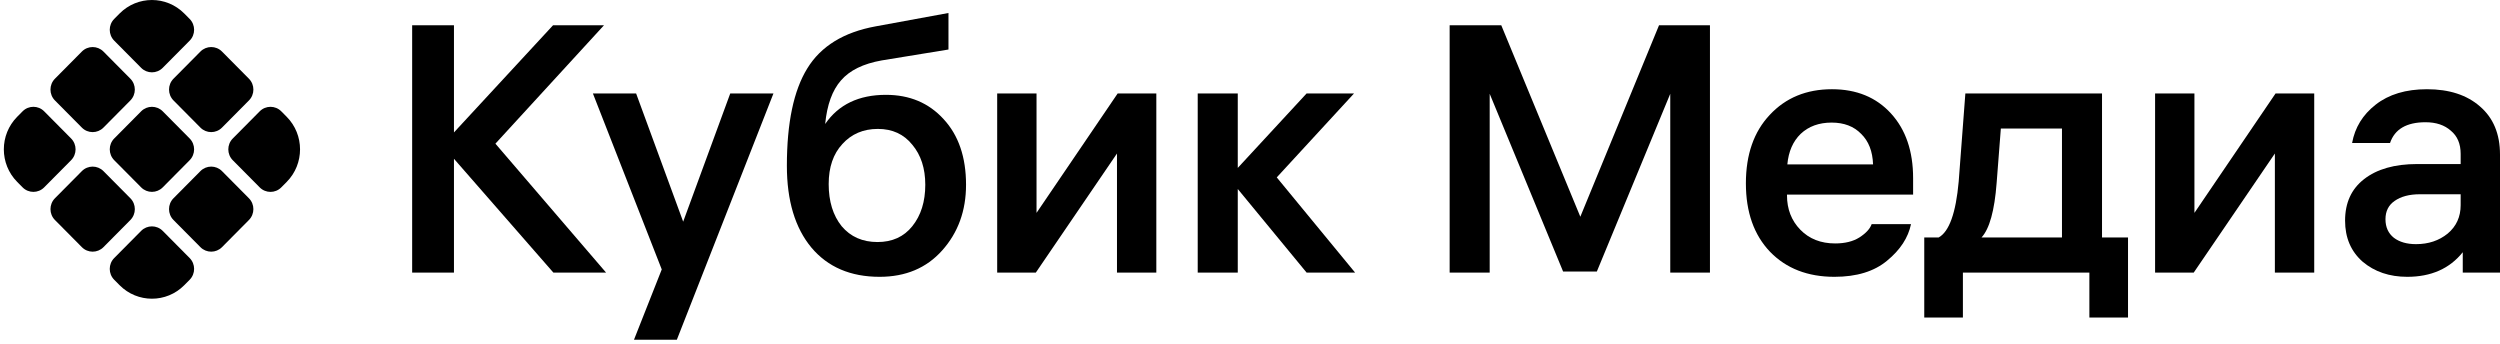
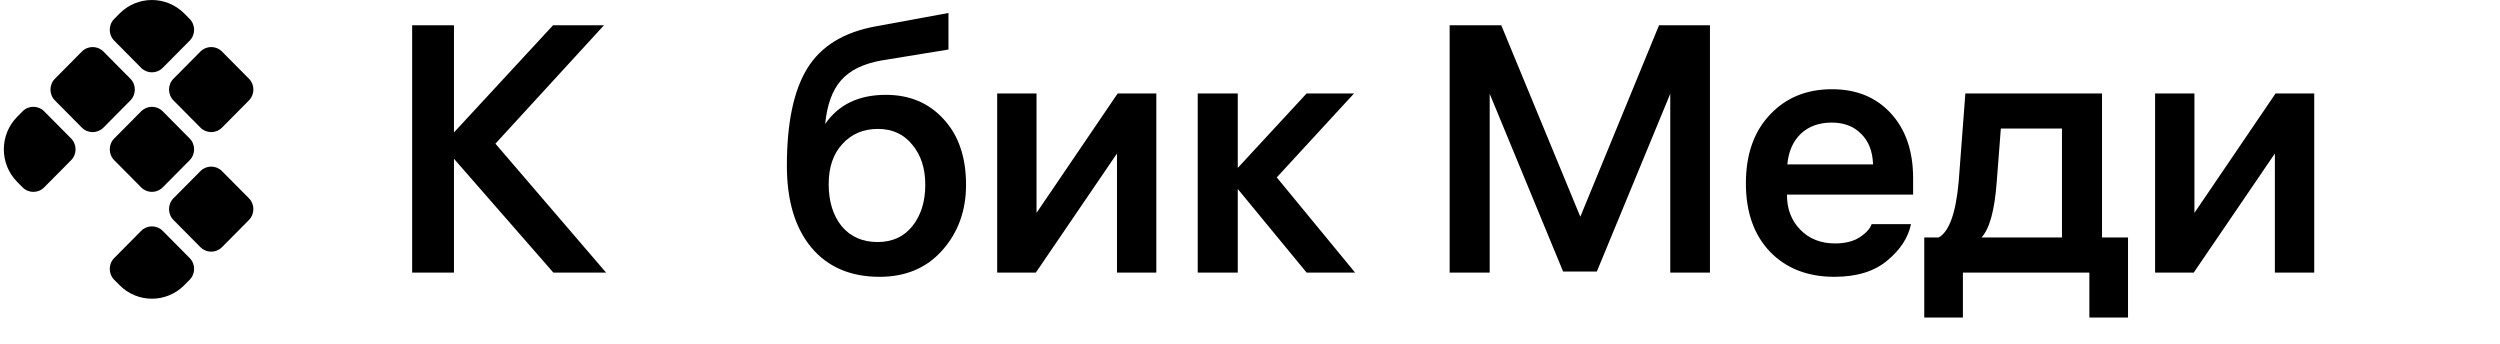
<svg xmlns="http://www.w3.org/2000/svg" width="385" height="53" viewBox="0 0 385 53" fill="none">
  <path d="M2.653 28.02C-0.096 25.248 -0.096 20.752 2.653 17.977L3.481 17.142C4.399 16.217 5.884 16.217 6.801 17.142L10.95 21.325C11.867 22.25 11.867 23.748 10.95 24.673L6.801 28.856C5.884 29.781 4.399 29.781 3.481 28.856L2.653 28.02Z" fill="black" />
  <path d="M12.607 7.939L8.46 12.121C7.543 13.046 7.543 14.545 8.46 15.47L12.607 19.652C13.525 20.577 15.011 20.577 15.929 19.652L20.076 15.47C20.993 14.545 20.993 13.046 20.076 12.121L15.929 7.939C15.011 7.014 13.525 7.014 12.607 7.939Z" fill="black" />
  <path d="M17.589 6.263C16.672 5.338 16.672 3.84 17.589 2.915L18.418 2.079C21.167 -0.693 25.625 -0.693 28.377 2.079L29.206 2.915C30.123 3.84 30.123 5.338 29.206 6.263L25.057 10.446C24.14 11.371 22.654 11.371 21.737 10.446L17.589 6.263Z" fill="black" />
  <path d="M30.866 7.938L26.719 12.12C25.802 13.045 25.802 14.545 26.719 15.47L30.866 19.651C31.783 20.576 33.27 20.576 34.187 19.651L38.334 15.47C39.252 14.545 39.252 13.045 38.334 12.12L34.187 7.938C33.27 7.013 31.783 7.013 30.866 7.938Z" fill="black" />
  <path d="M21.738 17.142L17.591 21.324C16.674 22.249 16.674 23.749 17.591 24.674L21.738 28.855C22.655 29.78 24.142 29.78 25.059 28.855L29.206 24.674C30.123 23.749 30.123 22.249 29.206 21.324L25.059 17.142C24.142 16.218 22.655 16.218 21.738 17.142Z" fill="black" />
-   <path d="M12.608 26.35L8.461 30.532C7.544 31.457 7.544 32.957 8.461 33.882L12.608 38.064C13.526 38.989 15.012 38.989 15.93 38.064L20.077 33.882C20.994 32.957 20.994 31.457 20.077 30.532L15.93 26.35C15.012 25.426 13.526 25.426 12.608 26.35Z" fill="black" />
  <path d="M17.589 43.085C16.672 42.16 16.672 40.662 17.589 39.737L21.737 35.554C22.654 34.629 24.14 34.629 25.057 35.554L29.206 39.737C30.123 40.662 30.123 42.16 29.206 43.085L28.377 43.921C25.628 46.693 21.169 46.693 18.418 43.921L17.589 43.085Z" fill="black" />
  <path d="M30.865 26.35L26.718 30.532C25.801 31.456 25.801 32.956 26.718 33.881L30.865 38.063C31.782 38.988 33.269 38.988 34.186 38.063L38.333 33.881C39.25 32.956 39.25 31.456 38.333 30.532L34.186 26.35C33.269 25.425 31.782 25.425 30.865 26.35Z" fill="black" />
-   <path d="M35.848 24.675C34.931 23.75 34.931 22.253 35.848 21.328L39.996 17.144C40.914 16.219 42.399 16.219 43.316 17.144L44.145 17.98C46.894 20.752 46.894 25.248 44.145 28.023L43.316 28.859C42.399 29.784 40.914 29.784 39.996 28.859L35.848 24.675Z" fill="black" />
  <path d="M69.91 41.98H63.472V3.894H69.91V20.394L85.166 3.894H93.011L76.294 22.125L93.336 41.98H85.221L69.91 24.452V41.98Z" fill="black" />
-   <path d="M112.459 14.389H119.113L104.235 52.314H97.635L101.909 41.493L91.305 14.389H97.96L105.209 34.136L112.459 14.389Z" fill="black" />
  <path d="M136.435 14.605C140.078 14.605 143.035 15.85 145.307 18.338C147.616 20.827 148.77 24.199 148.77 28.455C148.77 32.459 147.544 35.831 145.091 38.572C142.675 41.277 139.465 42.63 135.461 42.63C130.989 42.63 127.49 41.133 124.966 38.139C122.441 35.11 121.179 30.908 121.179 25.534C121.179 18.933 122.225 13.938 124.316 10.548C126.408 7.122 129.925 4.957 134.866 4.056L146.065 2V7.626L135.786 9.304C132.936 9.809 130.845 10.836 129.51 12.387C128.176 13.902 127.364 16.138 127.076 19.096C129.131 16.102 132.251 14.605 136.435 14.605ZM135.137 37.274C137.409 37.274 139.194 36.462 140.493 34.839C141.827 33.18 142.494 31.052 142.494 28.455C142.494 25.93 141.827 23.875 140.493 22.288C139.194 20.665 137.427 19.853 135.191 19.853C132.954 19.853 131.133 20.629 129.726 22.18C128.32 23.694 127.617 25.75 127.617 28.347C127.617 31.016 128.284 33.18 129.618 34.839C130.989 36.462 132.828 37.274 135.137 37.274Z" fill="black" />
  <path d="M178.074 14.389V41.98H172.015V23.64L159.517 41.98H153.566V14.389H159.626V32.783L172.123 14.389H178.074Z" fill="black" />
  <path d="M190.616 41.98H184.448V14.389H190.616V25.858L201.219 14.389H208.523L196.621 27.319L208.685 41.98H201.219L190.616 29.104V41.98Z" fill="black" />
  <path d="M223.245 3.894H231.197L243.37 33.378L255.489 3.894H263.333V41.98H257.22V14.443L245.913 41.818H240.719L229.412 14.443V41.98H223.245V3.894Z" fill="black" />
  <path d="M294.619 29.97H275.197V30.078C275.197 32.206 275.883 33.974 277.253 35.38C278.624 36.787 280.409 37.49 282.609 37.49C284.124 37.49 285.368 37.184 286.342 36.57C287.352 35.921 287.983 35.236 288.236 34.514H294.295C293.862 36.606 292.636 38.482 290.616 40.141C288.632 41.8 285.927 42.63 282.501 42.63C278.389 42.63 275.089 41.349 272.6 38.788C270.112 36.192 268.867 32.675 268.867 28.239C268.867 23.803 270.094 20.286 272.546 17.689C274.999 15.056 278.191 13.74 282.122 13.74C285.909 13.74 288.939 14.984 291.211 17.473C293.483 19.961 294.619 23.28 294.619 27.427V29.97ZM282.068 18.879C280.12 18.879 278.533 19.456 277.307 20.611C276.117 21.765 275.432 23.334 275.251 25.317H288.452C288.38 23.298 287.767 21.729 286.612 20.611C285.494 19.456 283.98 18.879 282.068 18.879Z" fill="black" />
  <path d="M327.715 36.57V48.905H321.764V41.98H302.287V48.905H296.336V36.57H298.554C300.177 35.669 301.205 32.801 301.638 27.968L302.666 14.389H323.711V36.57H327.715ZM307.481 28.185C307.156 32.441 306.381 35.236 305.155 36.57H317.544V19.799H308.13L307.481 28.185Z" fill="black" />
  <path d="M356.391 14.389V41.98H350.331V23.64L337.834 41.98H331.883V14.389H337.942V32.783L350.439 14.389H356.391Z" fill="black" />
-   <path d="M378.941 23.694C378.941 22.143 378.436 20.953 377.426 20.124C376.452 19.258 375.154 18.825 373.531 18.825C370.609 18.825 368.788 19.889 368.067 22.017H362.224C362.656 19.637 363.865 17.671 365.848 16.12C367.868 14.533 370.501 13.74 373.747 13.74C377.173 13.74 379.897 14.623 381.916 16.391C383.972 18.158 385 20.629 385 23.803V41.98H379.265V38.843C377.246 41.367 374.396 42.63 370.717 42.63C367.976 42.63 365.686 41.854 363.847 40.303C362.043 38.716 361.142 36.606 361.142 33.974C361.142 31.232 362.115 29.104 364.063 27.59C366.047 26.039 368.77 25.263 372.232 25.263H378.941V23.694ZM372.07 37.598C373.982 37.598 375.605 37.057 376.939 35.975C378.274 34.857 378.941 33.396 378.941 31.593V29.916H372.665C371.042 29.916 369.744 30.259 368.77 30.944C367.832 31.593 367.363 32.531 367.363 33.757C367.363 34.983 367.796 35.939 368.662 36.624C369.527 37.274 370.663 37.598 372.07 37.598Z" fill="black" />
</svg>